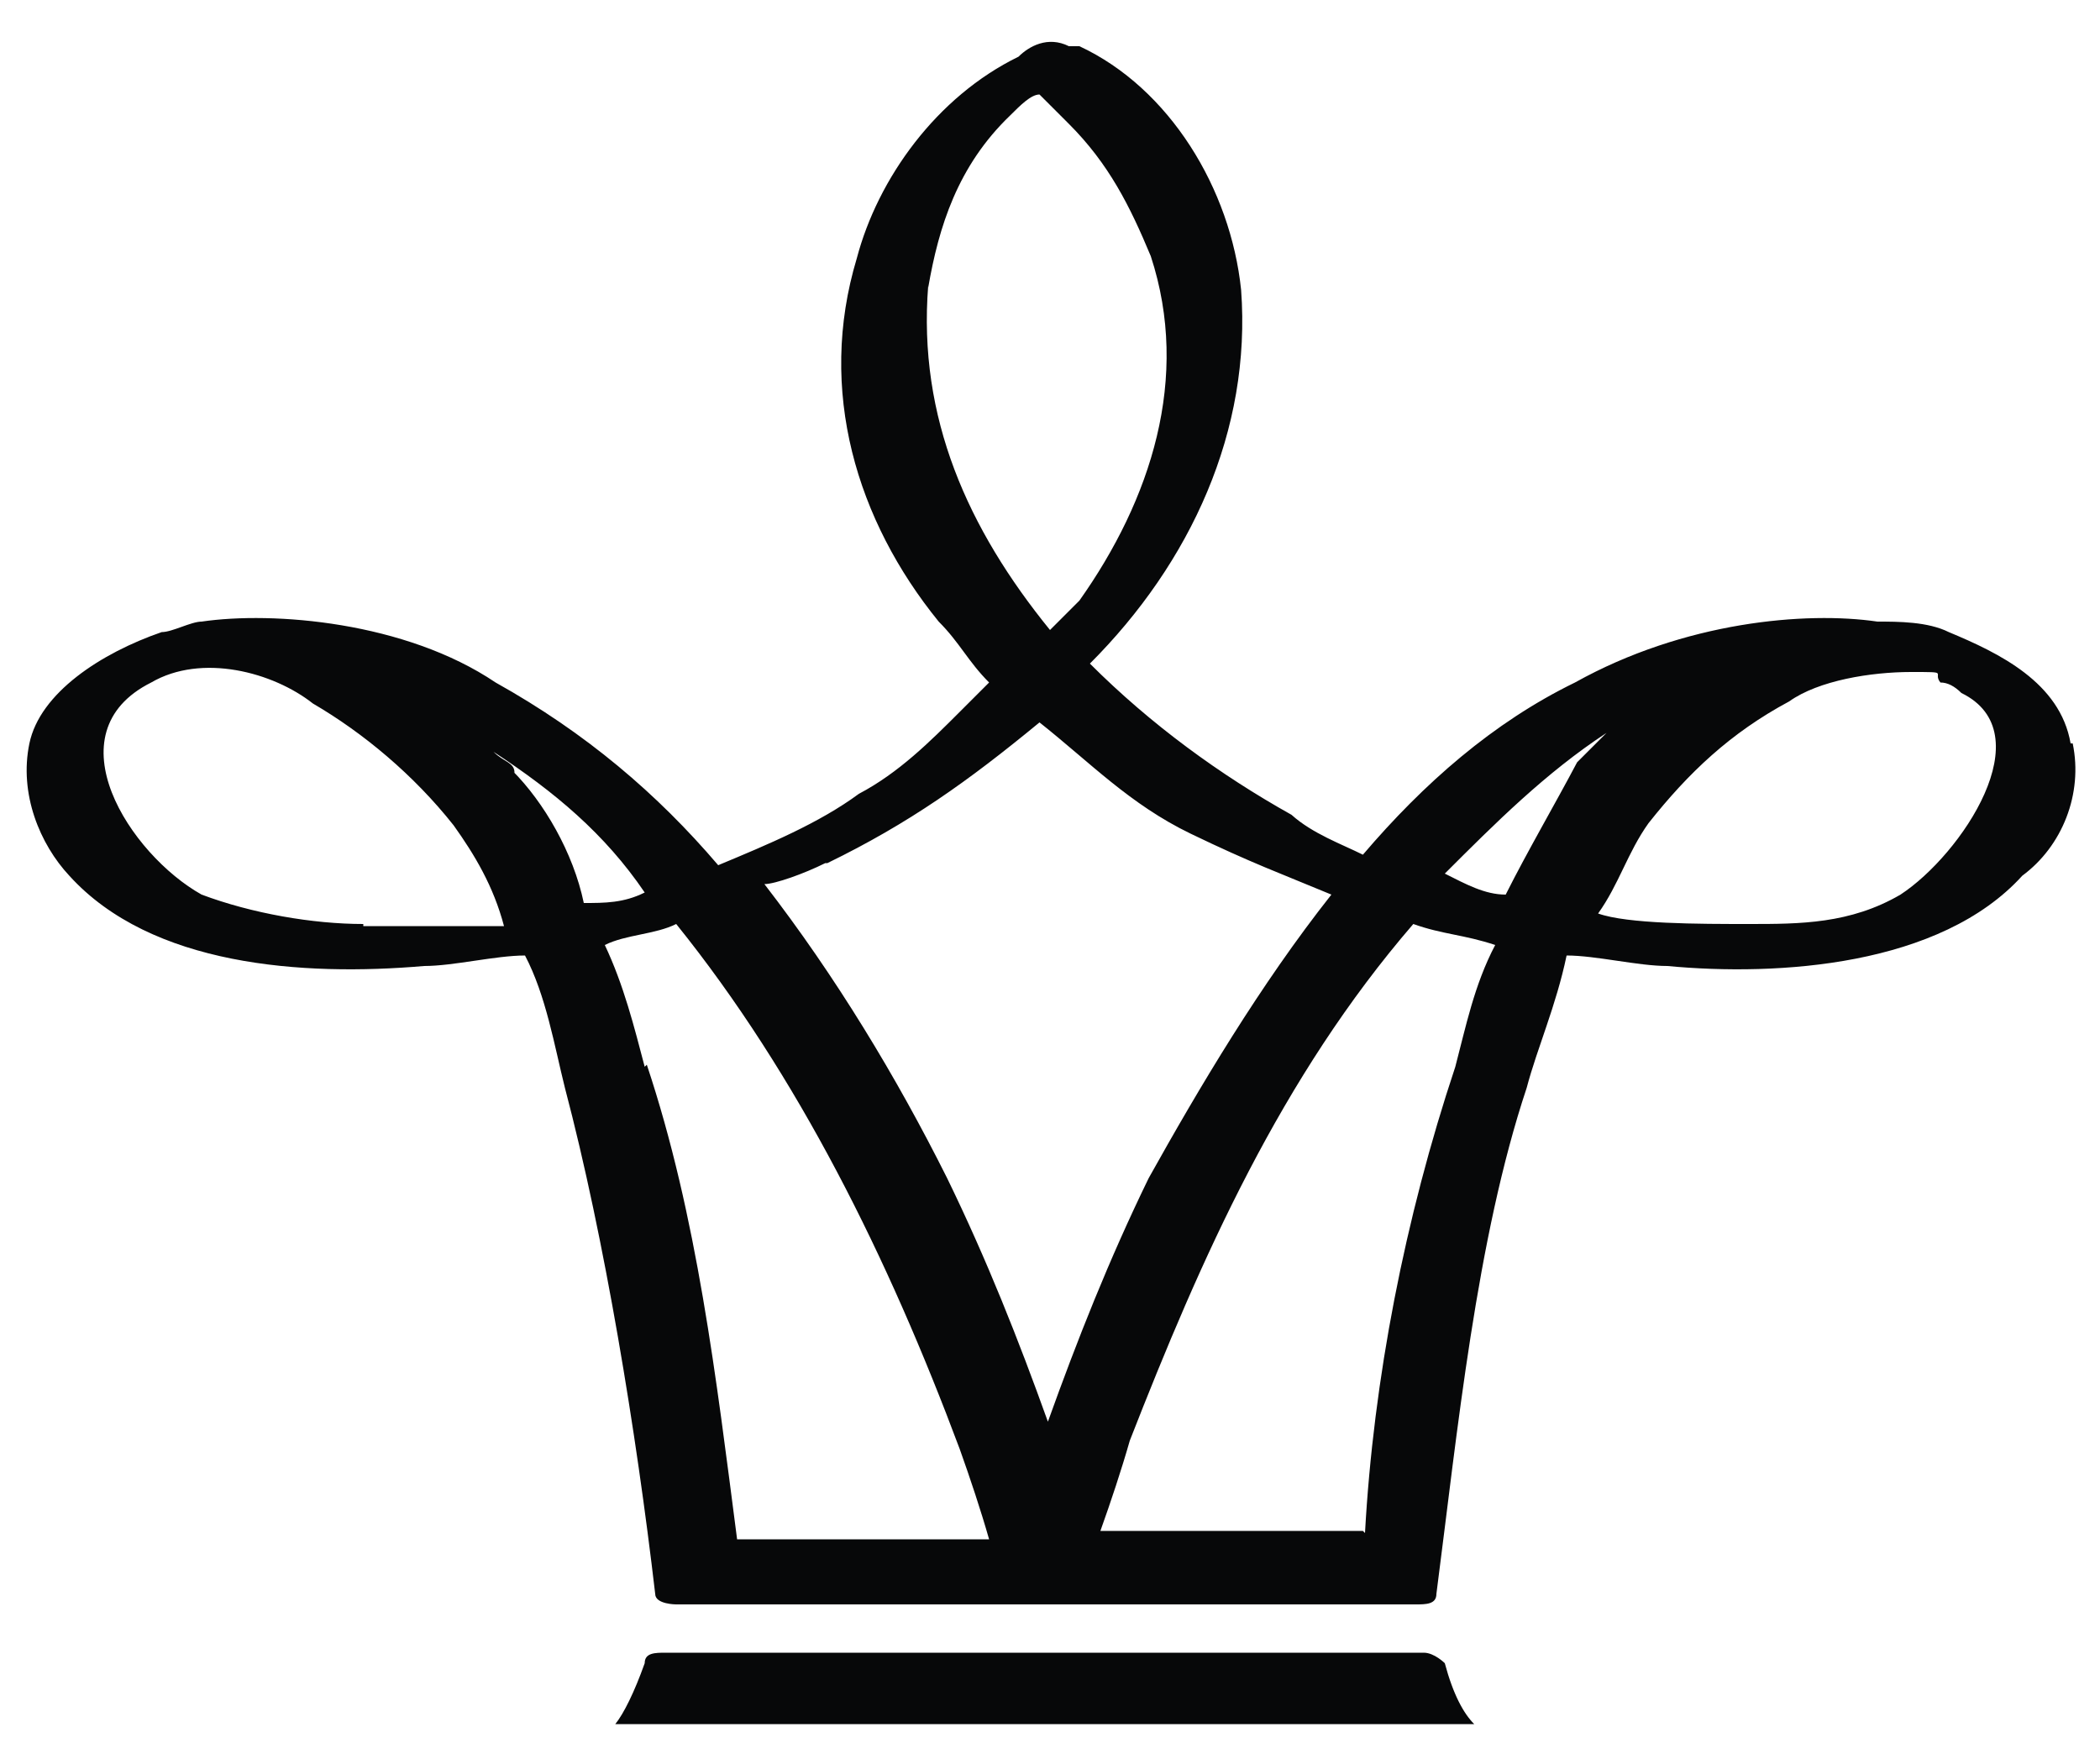
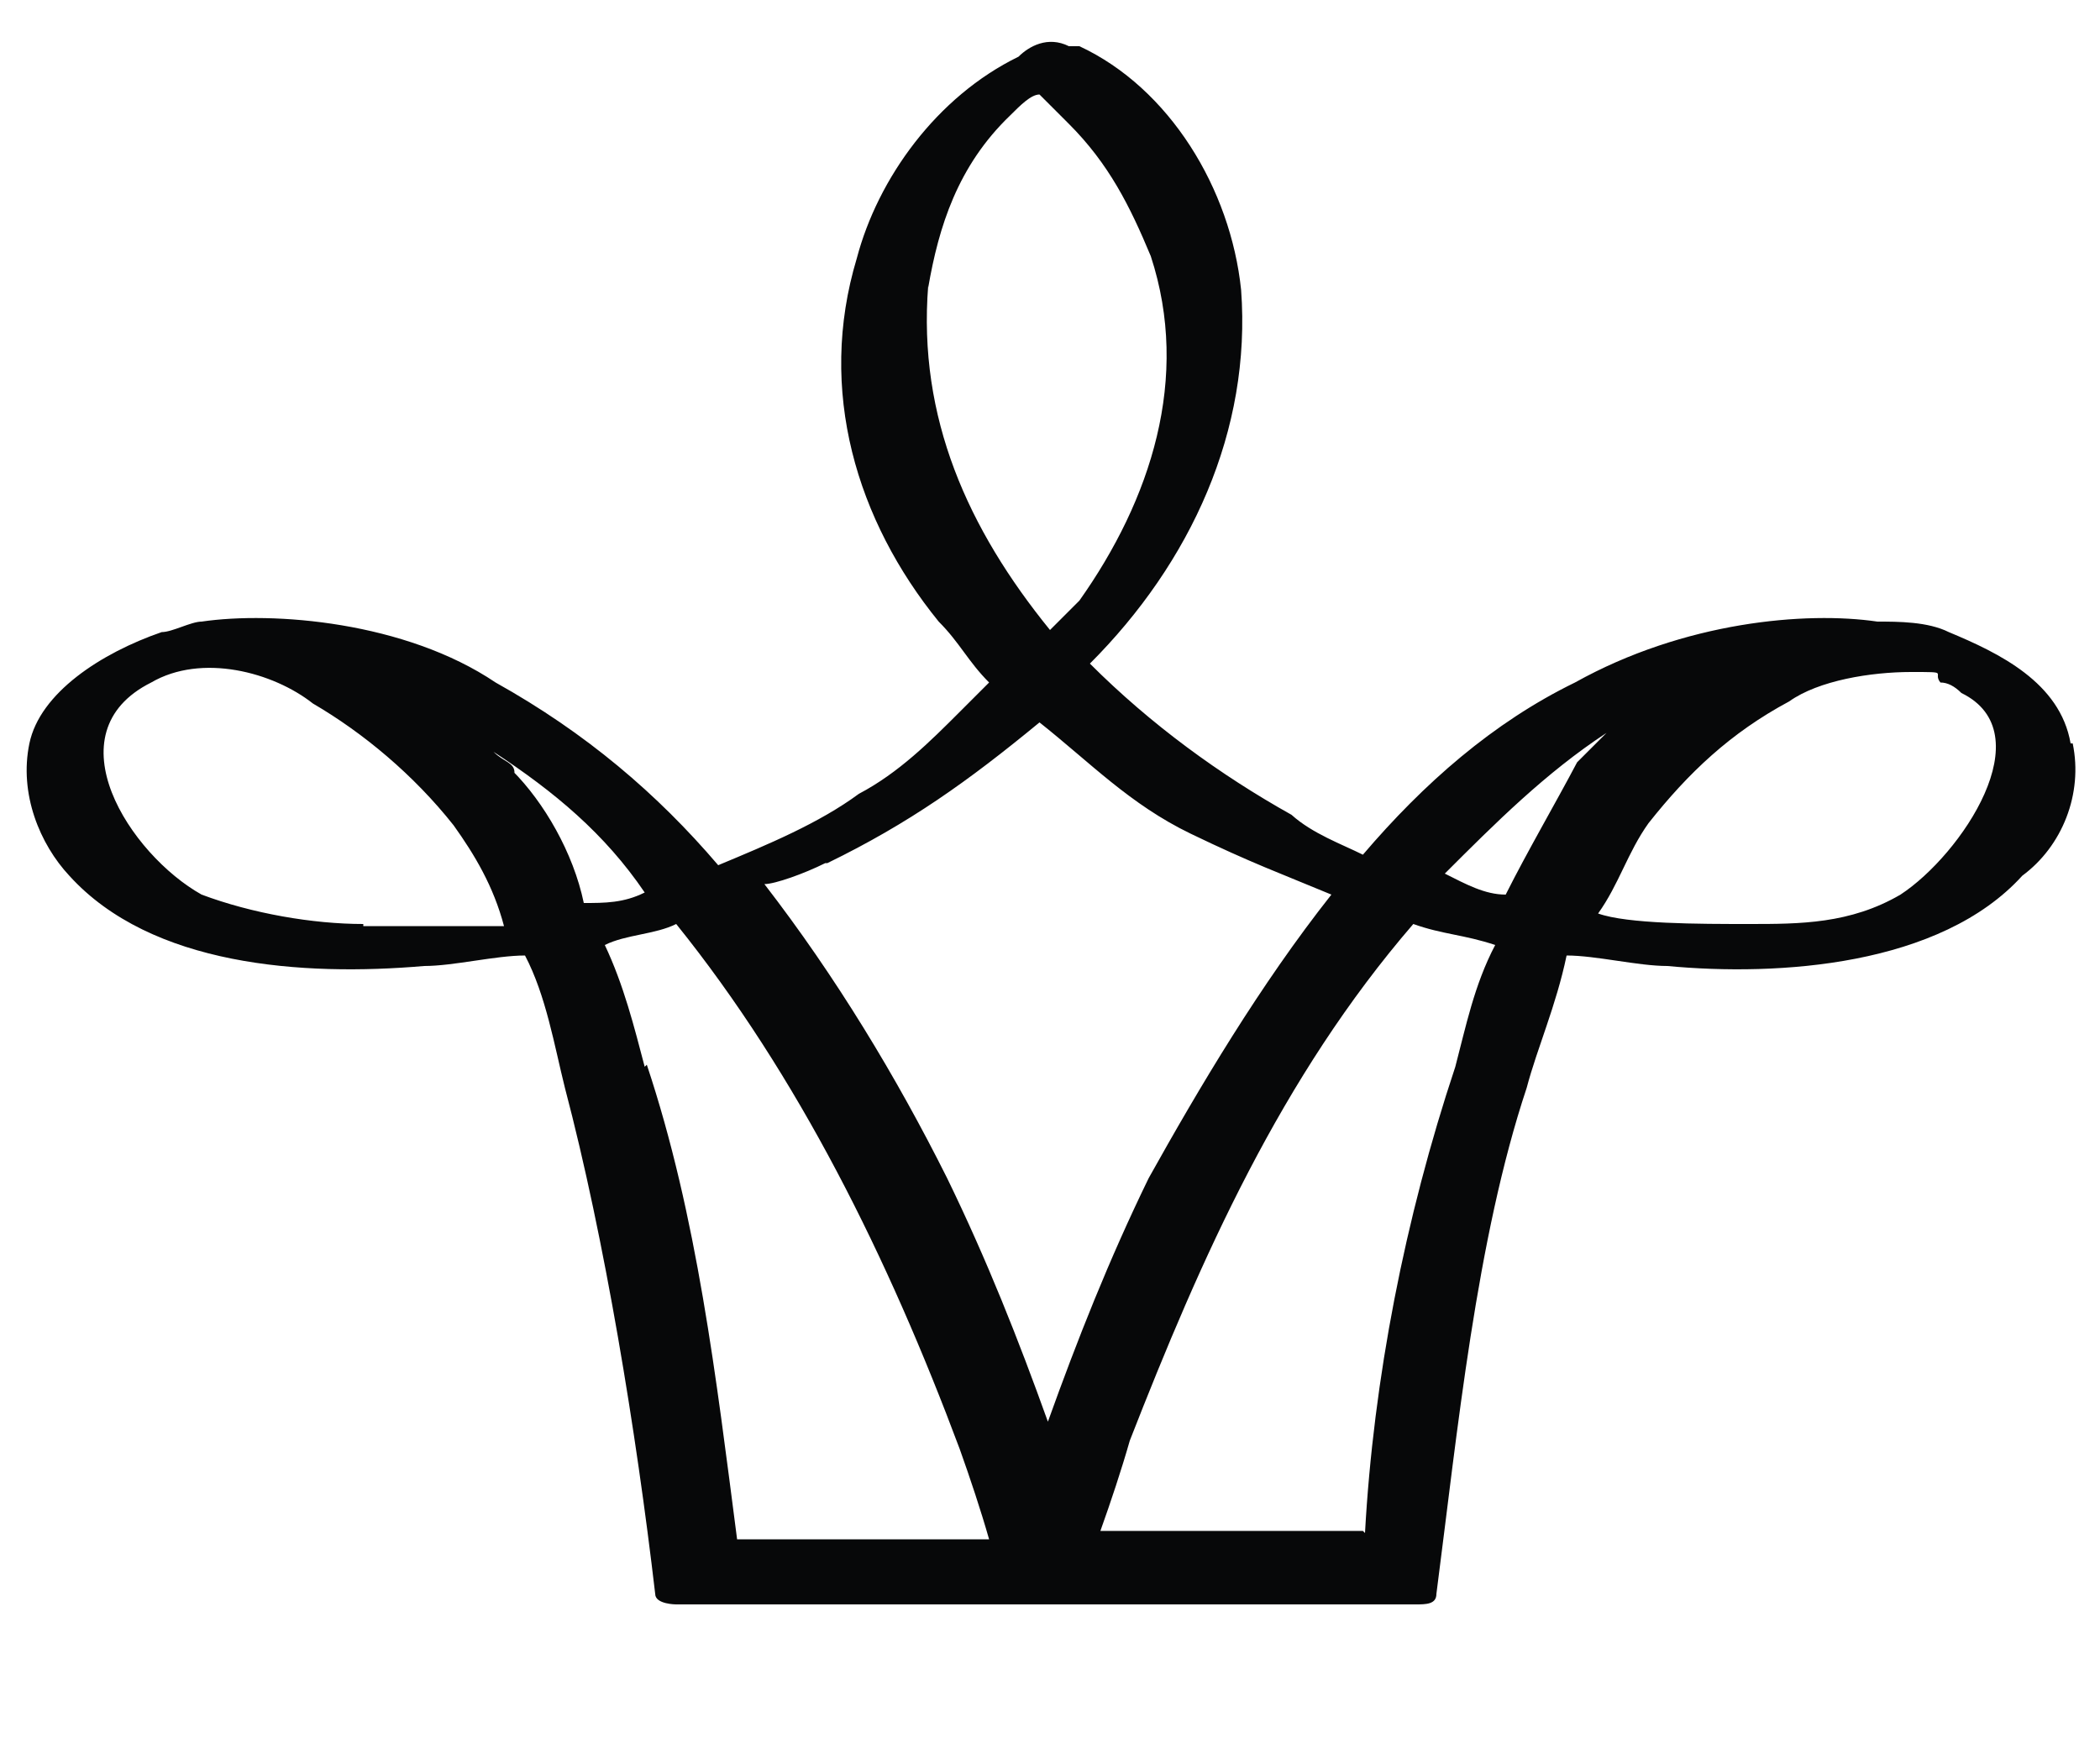
<svg xmlns="http://www.w3.org/2000/svg" viewBox="0 0 100 83" version="1.1" data-sanitized-data-name="Livello 1" data-name="Livello 1" id="Livello_1">
  <defs>
    <style>
      .cls-1 {
        fill: #070809;
        stroke-width: 0px;
      }
    </style>
  </defs>
  <path d="M98.6,35.4c-.5-2.9-3.4-4.3-5.8-5.3-1-.5-2.4-.5-3.4-.5-3.4-.5-9.2,0-14.4,2.9-3.9,1.9-7.2,4.8-10.1,8.2-1-.5-2.4-1-3.4-1.9-3.4-1.9-6.7-4.3-9.6-7.2,4.8-4.8,7.7-11.1,7.2-17.8-.5-4.8-3.4-9.6-7.7-11.6h-.5c-1-.5-1.9,0-2.4.5-3.9,1.9-6.7,5.8-7.7,9.6-1.9,6.3,0,12.5,3.9,17.3,1,1,1.4,1.9,2.4,2.9-.5.5-1,1-1.4,1.4-1.4,1.4-2.9,2.9-4.8,3.9-1.9,1.4-4.3,2.4-6.7,3.4-2.9-3.4-6.3-6.3-10.6-8.7-4.3-2.9-10.6-3.4-14-2.9h0c-.5,0-1.4.5-1.9.5-2.9,1-5.8,2.9-6.3,5.3-.5,2.4.5,4.8,1.9,6.3,3.9,4.3,11.1,4.8,16.9,4.3,1.4,0,3.4-.5,4.8-.5,1,1.9,1.4,4.3,1.9,6.3,1.9,7.2,3.4,16.4,4.3,24.1,0,.5,1,.5,1,.5h35.2c.5,0,1,0,1-.5,1-7.7,1.9-16.9,4.3-24.1.5-1.9,1.4-3.9,1.9-6.3,1.4,0,3.4.5,4.8.5,5.3.5,13,0,16.9-4.3,1.9-1.4,2.9-3.9,2.4-6.3ZM44.2,13.7c.5-2.9,1.4-5.8,3.9-8.2.5-.5,1-1,1.4-1,.5.5,1,1,1.4,1.4,1.9,1.9,2.9,3.9,3.9,6.3,1.9,5.8,0,11.6-3.4,16.4-.5.5-1,1-1.4,1.4-3.9-4.8-6.3-10.1-5.8-16.4ZM39.4,41.1c3.9-1.9,6.7-3.9,10.1-6.7,2.4,1.9,4.3,3.9,7.2,5.3s4.3,1.9,6.7,2.9c-3.4,4.3-6.3,9.2-8.7,13.5-1.9,3.9-3.4,7.7-4.8,11.6-1.4-3.9-2.9-7.7-4.8-11.6-2.4-4.8-5.3-9.6-8.7-14,.5,0,1.9-.5,2.9-1ZM17.3,44c-2.4,0-5.3-.5-7.7-1.4-3.4-1.9-7.2-7.7-2.4-10.1,2.4-1.4,5.8-.5,7.7,1,2.4,1.4,4.8,3.4,6.7,5.8,1,1.4,1.9,2.9,2.4,4.8-1.9,0-4.3,0-6.7,0ZM24.5,36.8c0-.5-.5-.5-1-1,2.9,1.9,5.3,3.9,7.2,6.7-1,.5-1.9.5-2.9.5-.5-2.4-1.9-4.8-3.4-6.3ZM30.7,50.8c-.5-1.9-1-3.9-1.9-5.8,1-.5,2.4-.5,3.4-1h0c5.8,7.2,10.1,15.9,13.5,25,.5,1.4,1,2.9,1.4,4.3h-12c-1-7.7-1.9-15.4-4.3-22.6ZM64.9,72.9h-12.5c.5-1.4,1-2.9,1.4-4.3,3.4-8.7,7.2-17.3,13.5-24.6,1.4.5,2.4.5,3.9,1-1,1.9-1.4,3.9-1.9,5.8-2.4,7.2-3.9,14.9-4.3,22.2ZM71.7,42.6c-1,0-1.9-.5-2.9-1,2.4-2.4,4.8-4.8,7.7-6.7-.5.5-1,1-1.4,1.4-1,1.9-2.4,4.3-3.4,6.3ZM90.5,42.6c-2.4,1.4-4.8,1.4-7.2,1.4s-5.8,0-7.2-.5c1-1.4,1.4-2.9,2.4-4.3,1.9-2.4,3.9-4.3,6.7-5.8,1.4-1,3.9-1.4,5.8-1.4s1,0,1.4.5q.5,0,1,.5c3.9,1.9,0,7.7-2.9,9.6Z" class="cls-1" />
-   <path d="M67.8,78.7H31.7c-.5,0-1,0-1,.5-.5,1.4-1,2.4-1.4,2.9h40.9c-.5-.5-1-1.4-1.4-2.9,0,0-.5-.5-1-.5Z" class="cls-1" />
</svg>